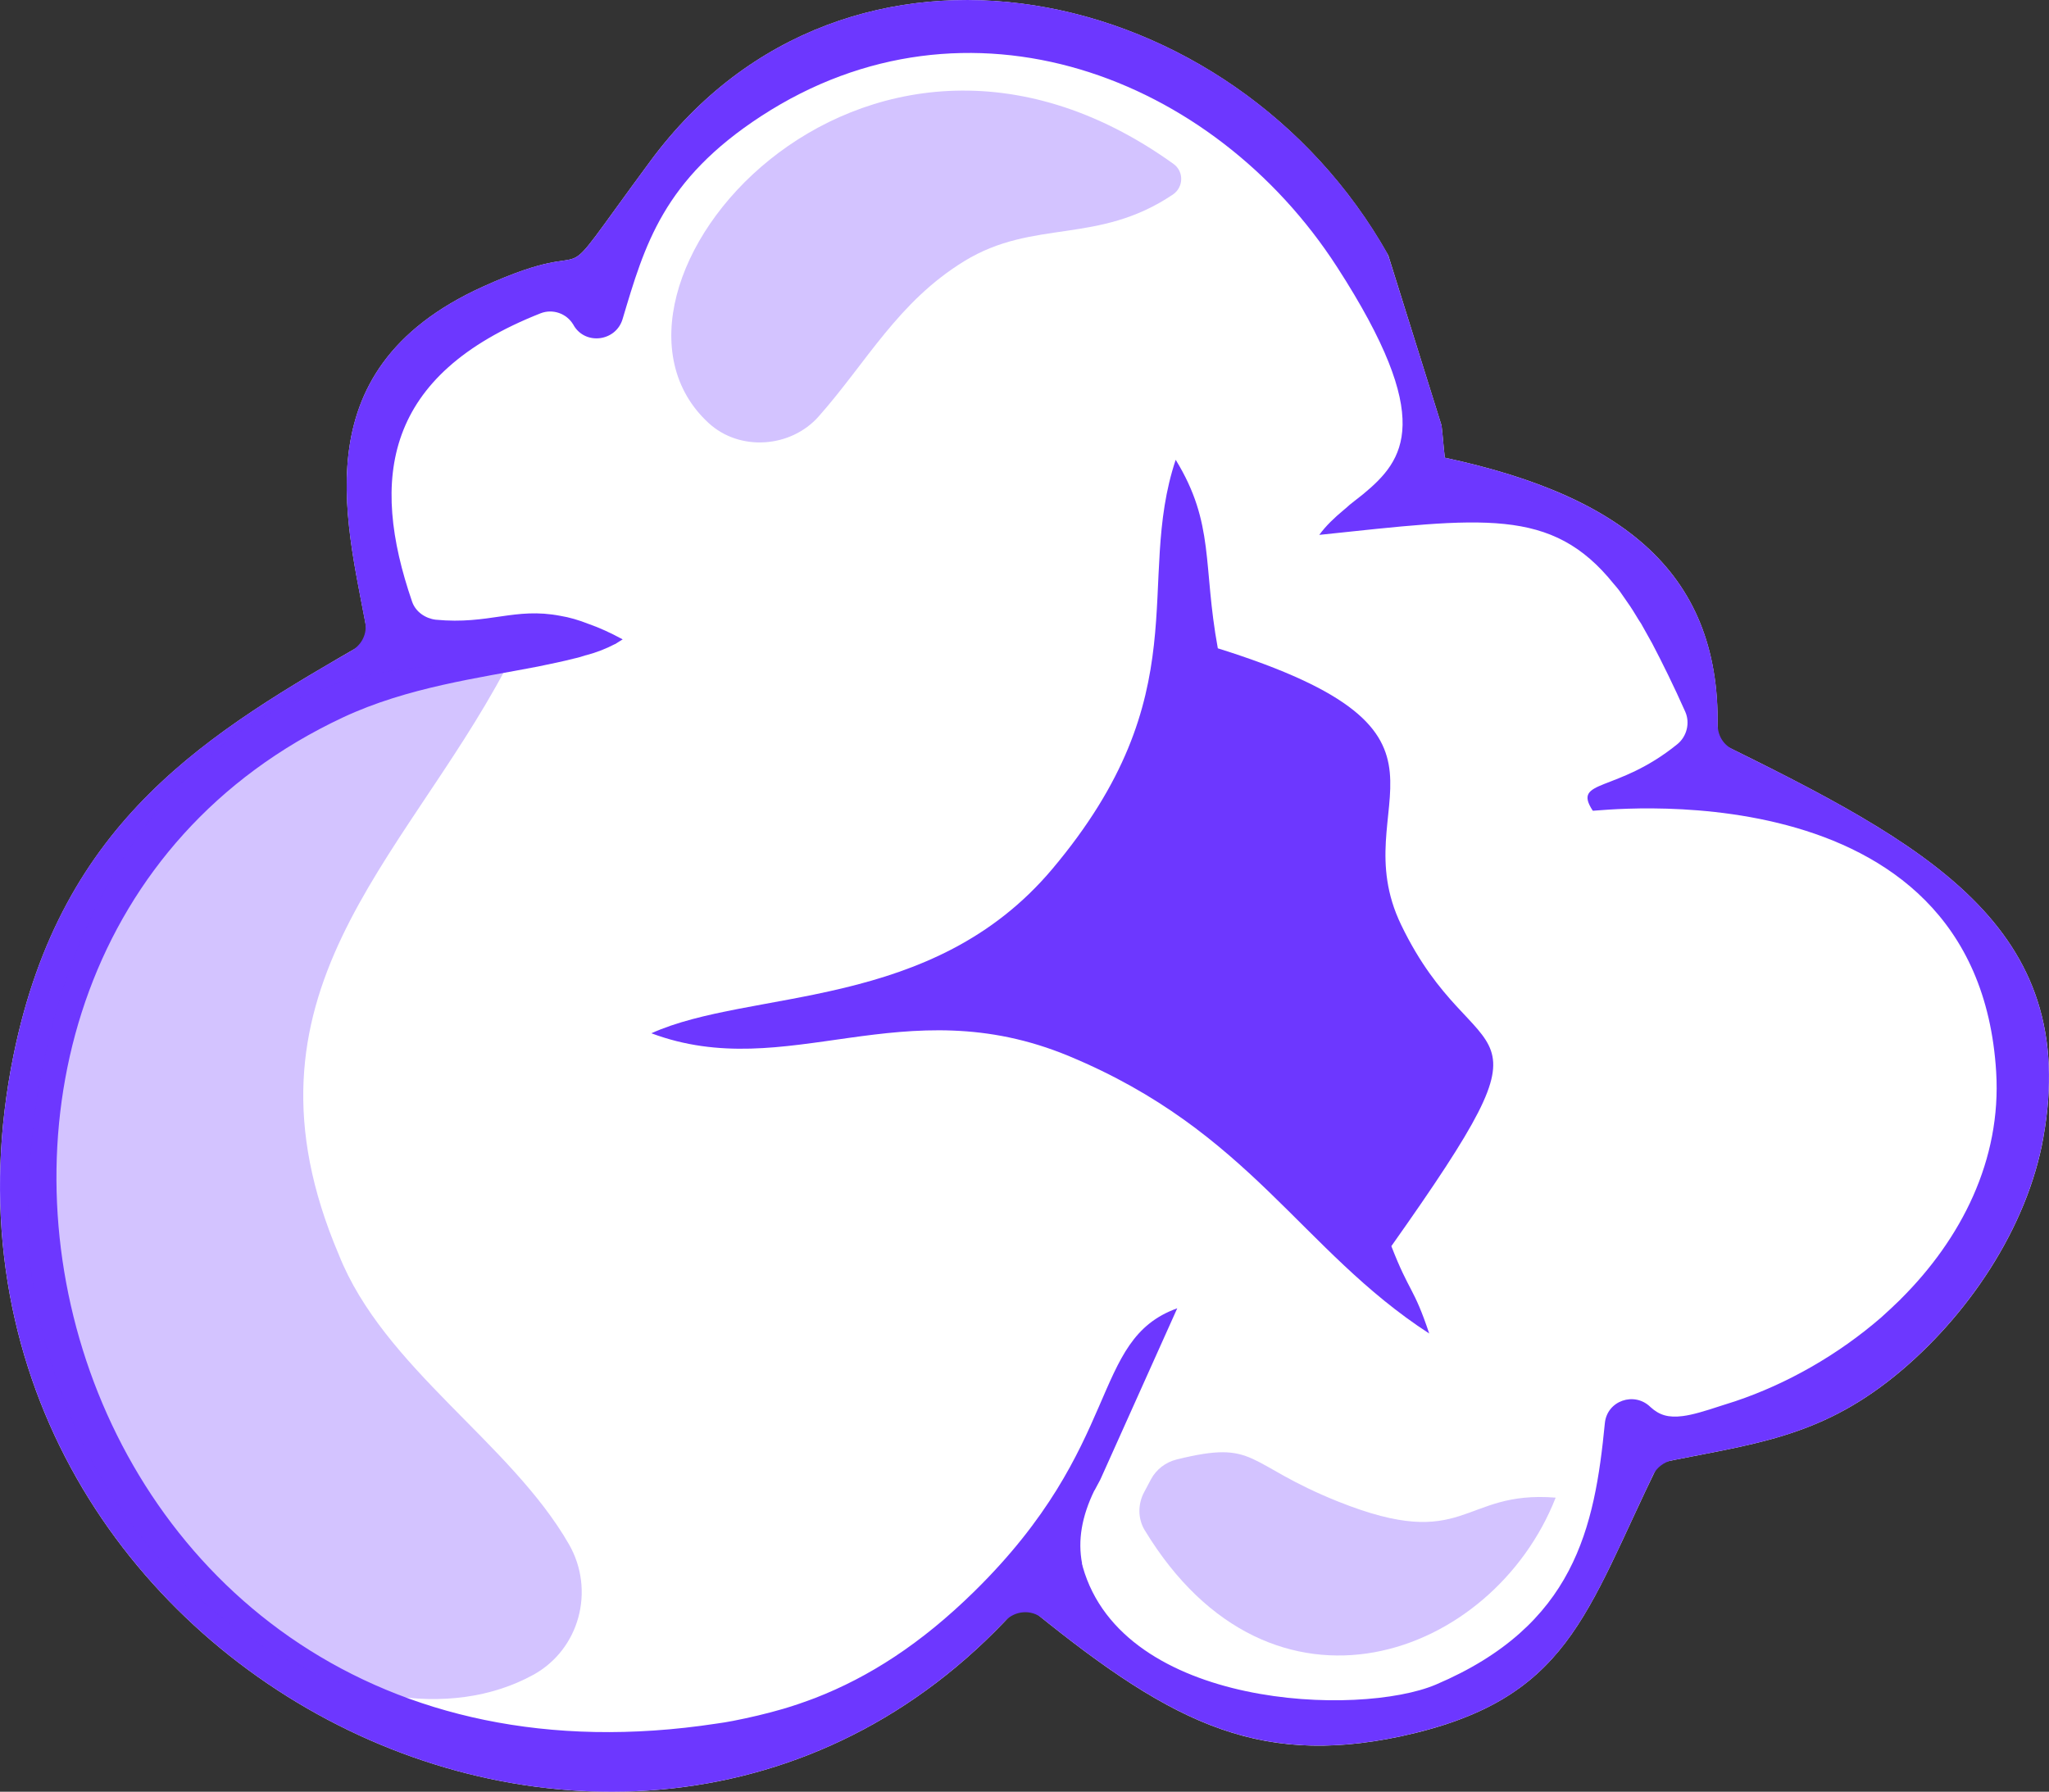
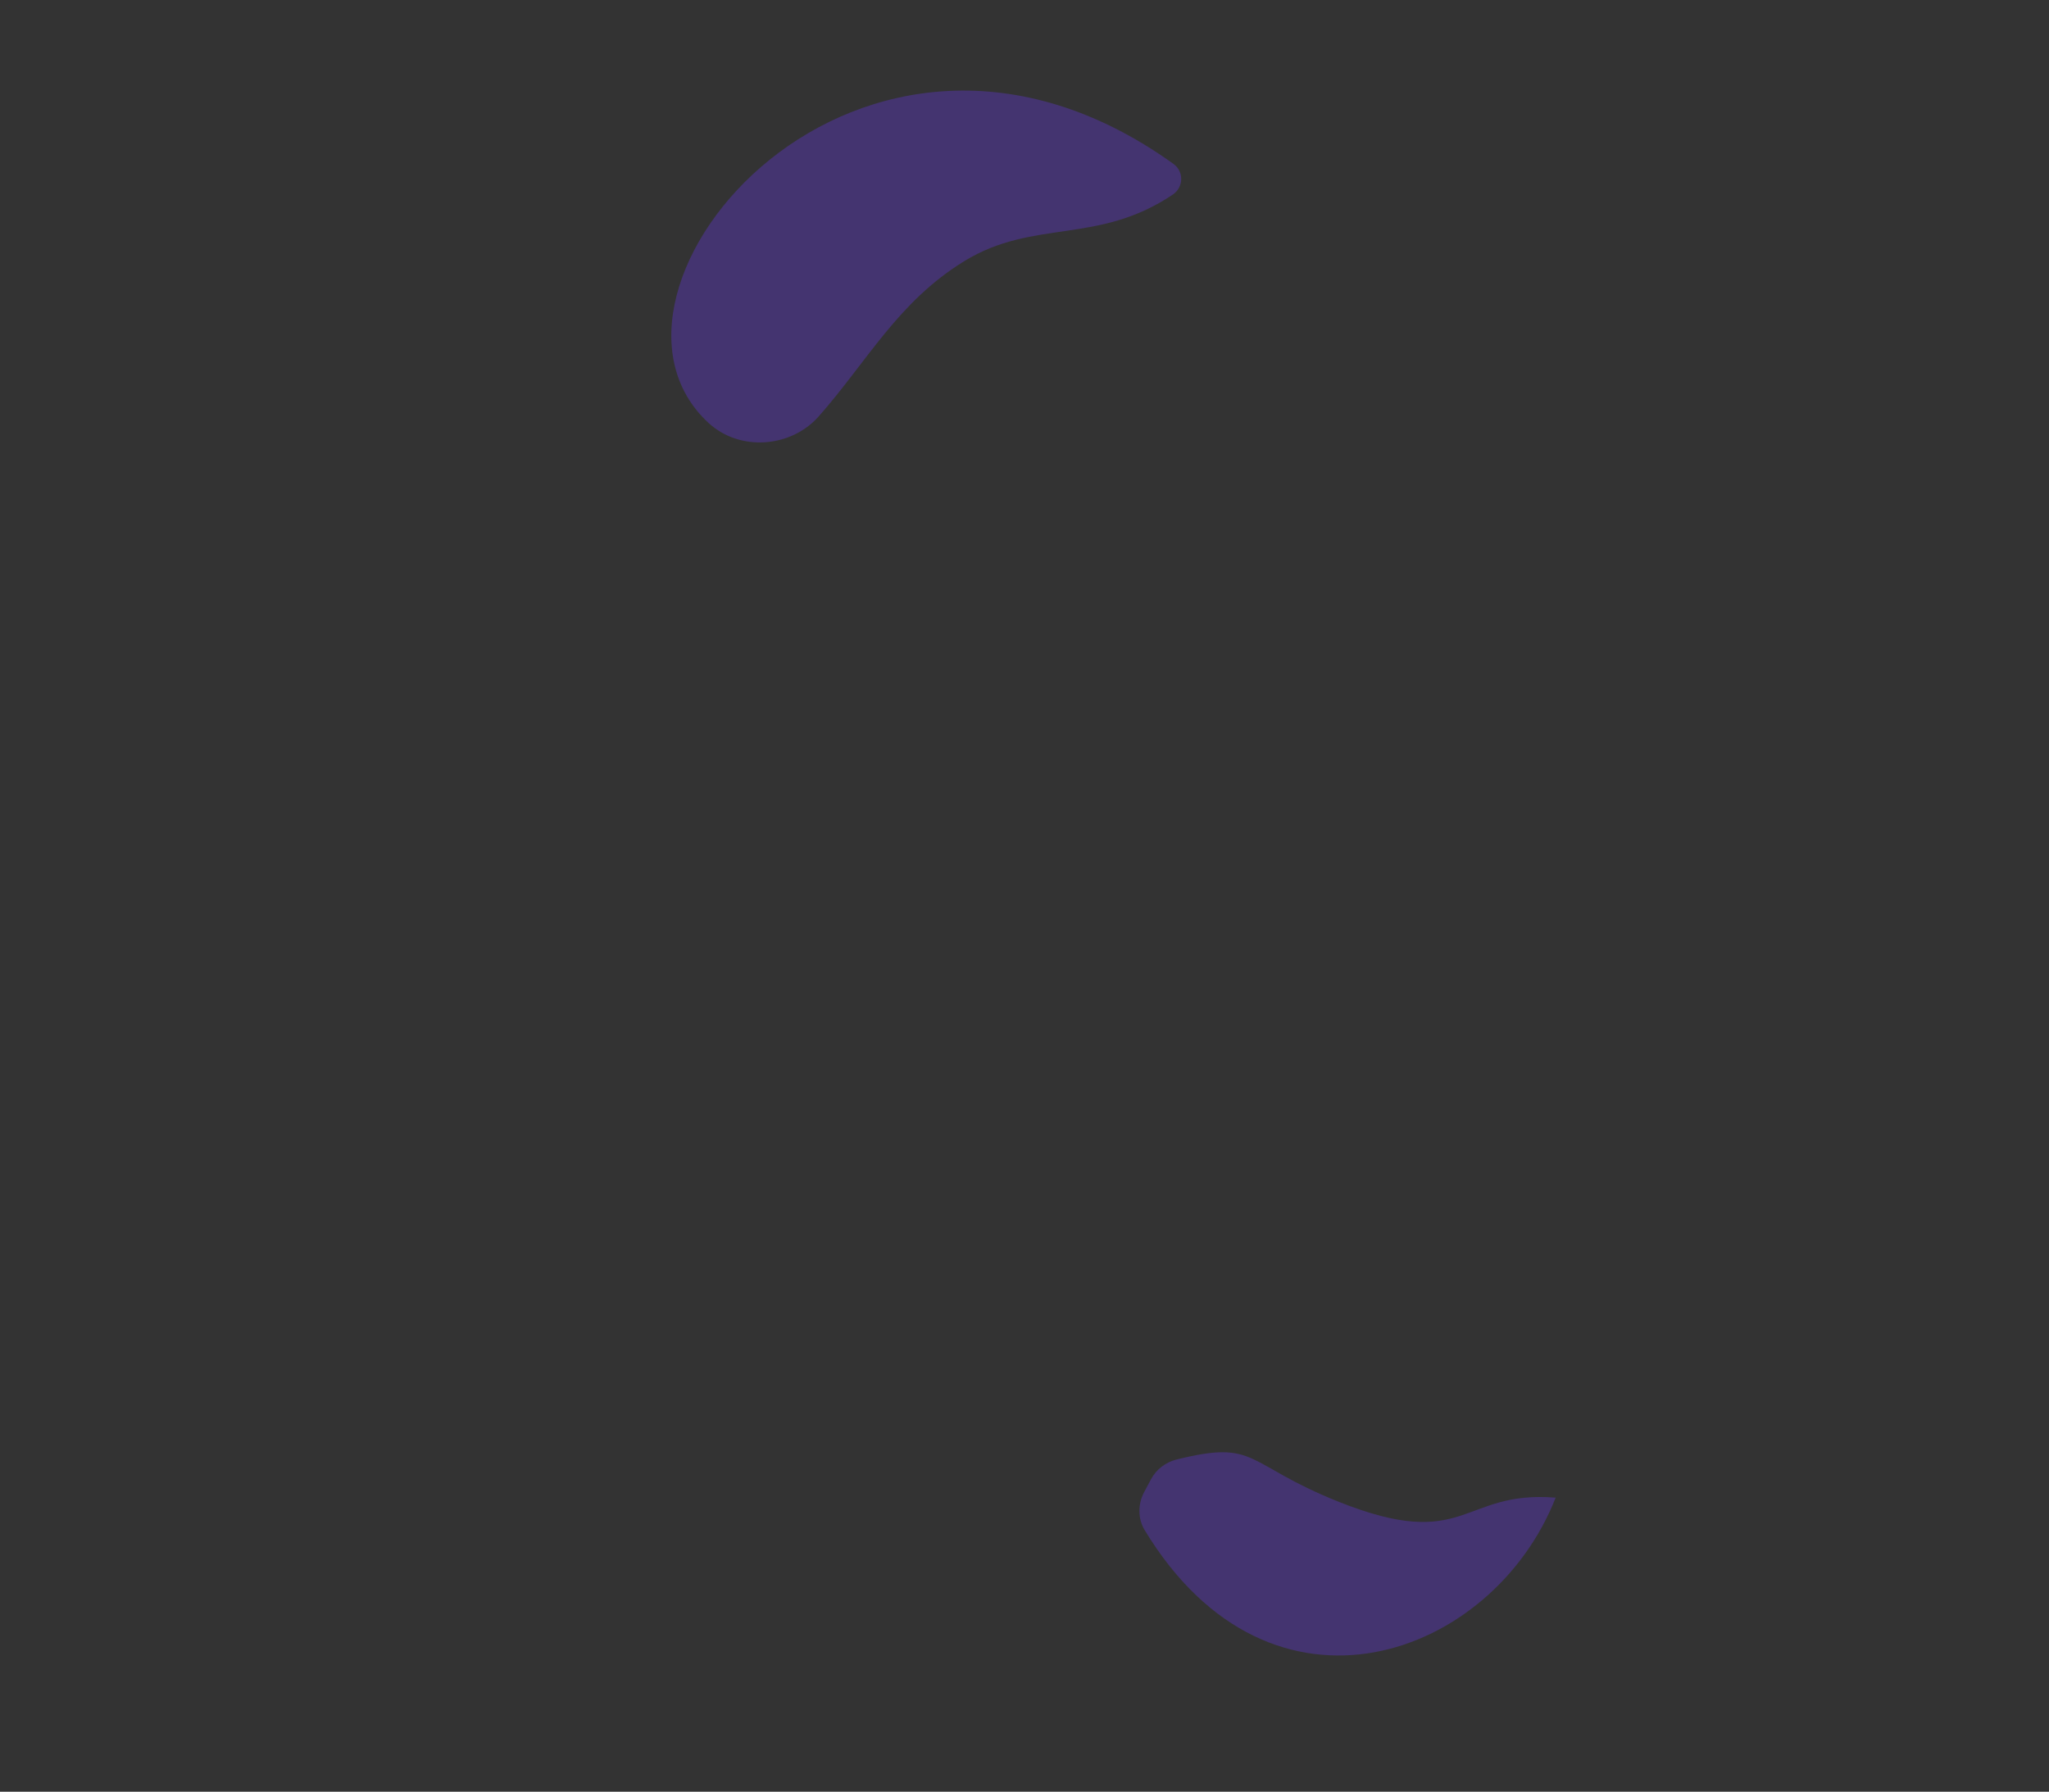
<svg xmlns="http://www.w3.org/2000/svg" id="Warstwa_1" viewBox="115.52 133.21 616.1 538.89">
  <rect x="115.52" y="133.21" width="616.1" height="538.89" fill="#333333" stroke="none" />
  <defs>
    <style>
      .cls-1 {
        fill: #fff;
      }

      .cls-1, .cls-2, .cls-3 {
        fill-rule: evenodd;
      }

      .cls-2, .cls-3 {
        fill: #6d37ff;
      }

      .cls-3 {
        opacity: .3;
      }
    </style>
  </defs>
-   <path class="cls-1" d="M729.94,475.27c-4.8,27.15-22.76,53.96-44.66,71.77-23.33,18.9-43.15,20.46-70.95,26.19-22.25,45.45-26.87,71.26-77.63,82.21-44.22,9.39-70.69-5-113.78-40.36-115.75,132.12-340.36,16.93-303.32-164.58,14.5-71.03,58.62-96.84,106.76-124.55-5.61-33.13-22.01-80.98,34.35-106.51,39.59-18,16.79,7.7,50.38-37.79,58.85-79.74,175.47-54.48,221.87,28.39l16,51.12c.16,1.28.41,3.75.5,4.86.1,1.02.28,3.23.5,4.86,55.49,11.88,84.62,36.44,81.83,85.38,62.44,30.72,109.49,55.54,98.14,119.01Z" />
-   <path class="cls-2" d="M636.46,358.53c-2.86-1.39-4.52-4.3-4.46-7.51.43-45.47-28.55-68.67-82.03-80.15-.22-1.62-.41-3.83-.5-4.86-.09-1.11-.34-3.58-.5-4.86l-15.73-50.17c-.21-.61-.42-1.21-.72-1.83-46.71-82.13-162.77-107.01-221.43-27.52-33.58,45.49-10.79,19.79-50.38,37.79-53.3,24.14-41.54,68.19-35.4,100.93.69,3.35-.98,6.7-3.89,8.44-46.21,26.67-87.83,53.07-101.82,121.69-36.51,178.84,181.04,293.36,298.18,170.22,2.93-3.09,7.78-3.51,11.05-.82,39.7,31.82,65.7,44.49,107.86,35.55,49.39-10.63,55.11-35.34,75.84-78.53,1.09-2.29,3.33-3.99,5.81-4.49,25.74-5.11,44.76-7.4,66.92-25.37,21.9-17.82,39.87-44.63,44.66-71.77,11.06-61.89-33.34-87.02-93.48-116.74ZM686.99,523.99c-1.91,1.89-3.81,3.62-5.8,5.43-12.98,11.26-28.31,19.99-43.91,25.23-1.56.48-3.03.97-4.33,1.38-4.85,1.6-8.48,2.7-11.47,3.08-4.27.54-7-.24-9.7-2.72-4.82-4.74-13.06-1.94-13.71,4.87-3.07,31.42-9.04,60.85-50.81,78.61-22.85,9.71-94.07,7.38-106.18-35.43-.06-.34-.12-.69-.27-.95h.08c-1.36-7.03-.09-14.21,3.67-21.98l.09-.08c.49-.98,1.07-1.95,1.66-3.1.1-.25.2-.41.3-.65l22.89-50.99c-26.47,9.54-16.01,40.99-61.1,85.24-16,15.7-31.59,25.68-47.77,31.97-3.21,1.21-6.42,2.34-9.7,3.29-4.92,1.43-9.91,2.6-14.97,3.59-1.63.31-3.34.61-5.05.83-203.83,31.07-266.79-230.16-112.29-302.62,19.42-9.11,41.1-11.89,58.6-15.3,3.95-.82,7.64-1.57,11-2.44,1.2-.25,2.33-.6,3.37-.95h.08c3.27-.86,6.15-2.01,8.7-3.35h.08c.8-.53,1.59-.98,2.3-1.44-3.75-2.04-7.11-3.55-10.16-4.61-3.13-1.24-5.94-2.03-8.54-2.46-13.85-2.67-21.42,2.71-37.55,1.15-3.1-.39-6.01-2.37-7.06-5.4-12.77-37.1-8.45-68.18,38.62-86.75,3.66-1.43,7.86.05,9.83,3.4.08.09.16.18.15.26,3.55,6,12.68,4.79,14.68-1.92,6.65-22.28,12.18-41.85,41.71-61.07,61.98-40.35,135.94-12.2,173.13,45.41,29.65,45.91,20.25,58.02,7.85,68.3-1.35,1.09-2.69,2.09-4.03,3.18-.64.63-1.35,1.17-1.98,1.72-2.61,2.18-5.14,4.54-7.2,7.36,49.08-5.15,69.87-8.5,88.53,14.72.55.63,1.17,1.35,1.71,2.07.54.8,1.08,1.51,1.61,2.31,1.08,1.51,2.22,3.2,3.28,4.97.53.88,1.06,1.77,1.67,2.66,1.05,1.85,2.18,3.88,3.3,5.9,3.13,5.97,6.46,12.72,9.96,20.58,1.46,3.32.49,7.39-2.38,9.73-18.3,14.86-31.77,10.35-25.44,20.02-.2.41,115.66-14.9,121.3,78.62,1.6,26.42-10.49,50.17-28.77,68.33Z" />
-   <path class="cls-2" d="M533.87,508.01c53.18-75.21,25.67-49.45,2.94-96.66-17.9-37.16,27.18-57.37-55.11-83.15-4.6-25.03-.86-37.44-12.67-56.7-12.39,37.14,7.3,70.33-37.13,123.1-36.18,42.97-90.49,35.84-120.53,49.38,40.94,15.32,75.63-13.92,125.63,6.89,54.44,22.65,69.7,58.38,108.26,83.41-4.72-14.14-5.89-12.14-11.38-26.26h0Z" />
-   <path class="cls-3" d="M267.51,334.41c-100.04-11.85-149.32,89.21-142.99,178.64,11.96,99.21,101.09,151.29,151.26,123.93,14-7.64,18.76-25.46,10.82-39.3-17.59-30.65-55.7-53.1-69.2-87.09-33.33-78.35,19.08-117.79,50.11-176.18h0Z" />
  <path class="cls-3" d="M328.58,260.43c9.41,8.66,24.76,7.45,33.09-1.96,14.52-16.41,23.85-34.48,43.78-46.71,20.88-12.81,40.11-4.83,62.72-20.03,3.25-2.19,3.41-6.92.19-9.23-94.2-67.63-182.9,38.26-139.78,77.93Z" />
  <path class="cls-3" d="M459.71,593.42c38.1,62.89,104.74,38.32,123.57-9.78-28.53-2.28-26.76,16.65-65.4,1.18-28.33-11.35-24.12-18.72-48.58-12.65-3.27.81-6.1,2.96-7.69,5.94l-2.07,3.89c-1.91,3.58-1.93,7.96.17,11.43Z" />
</svg>